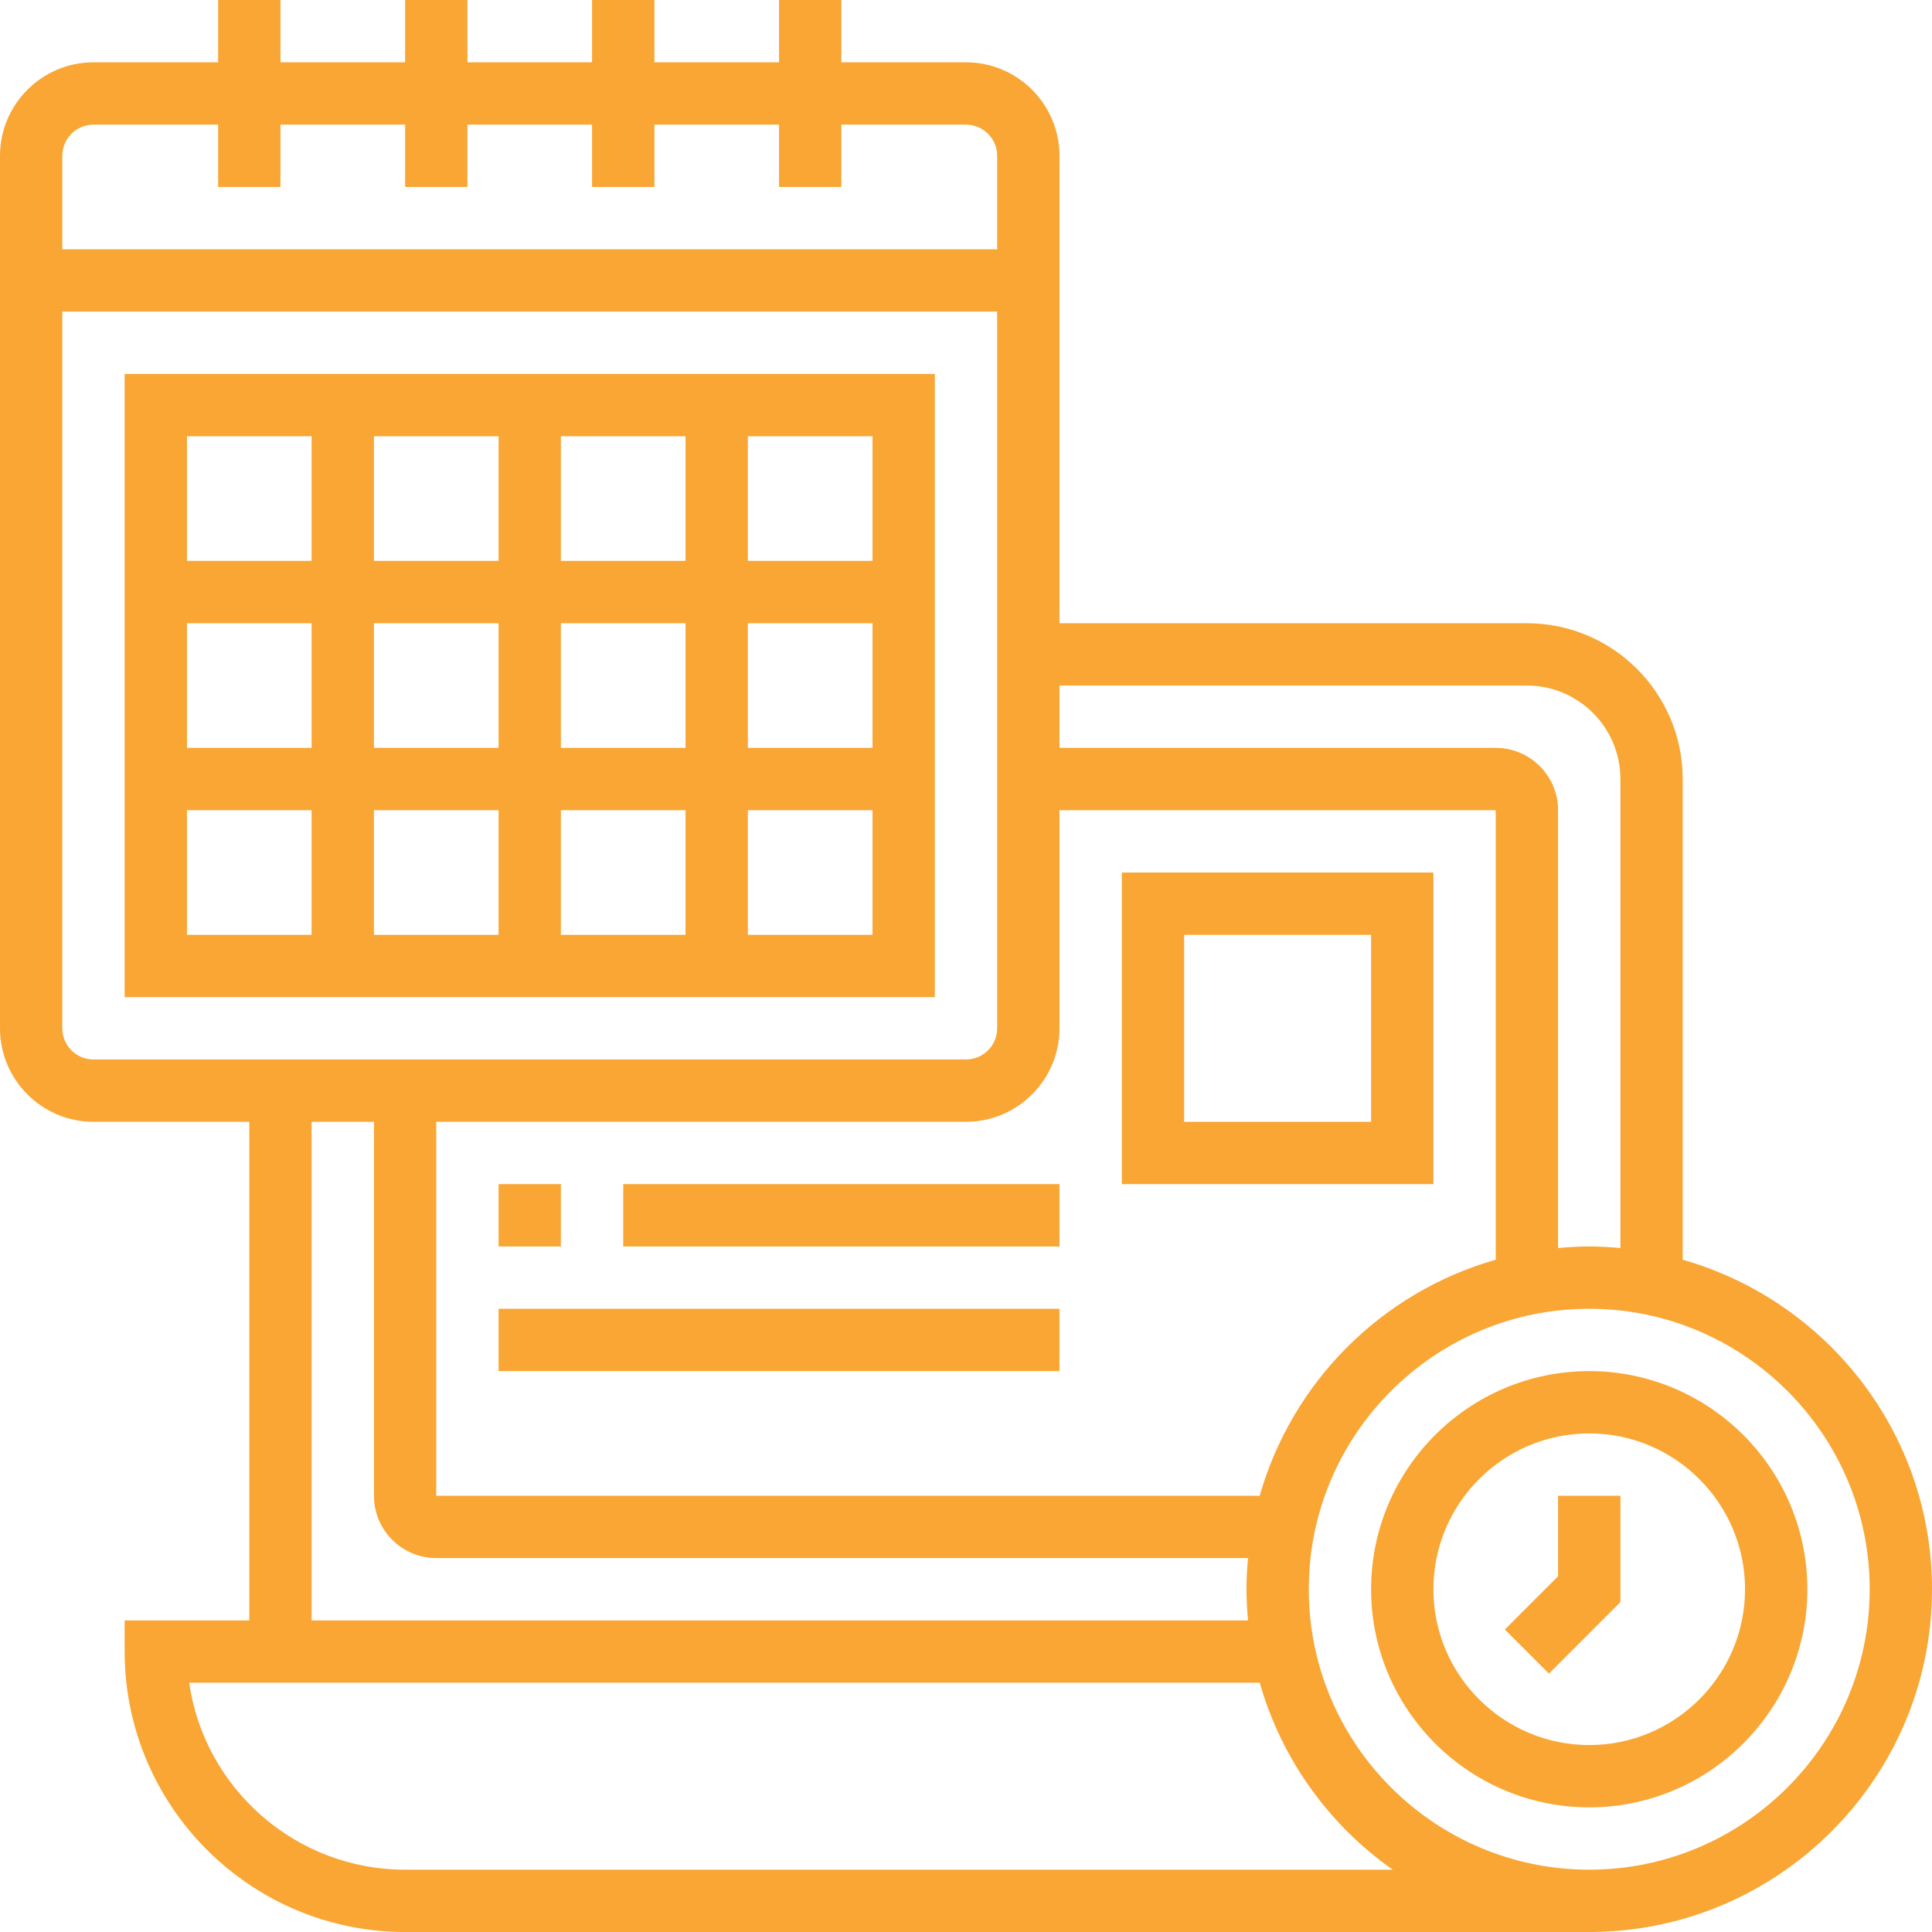
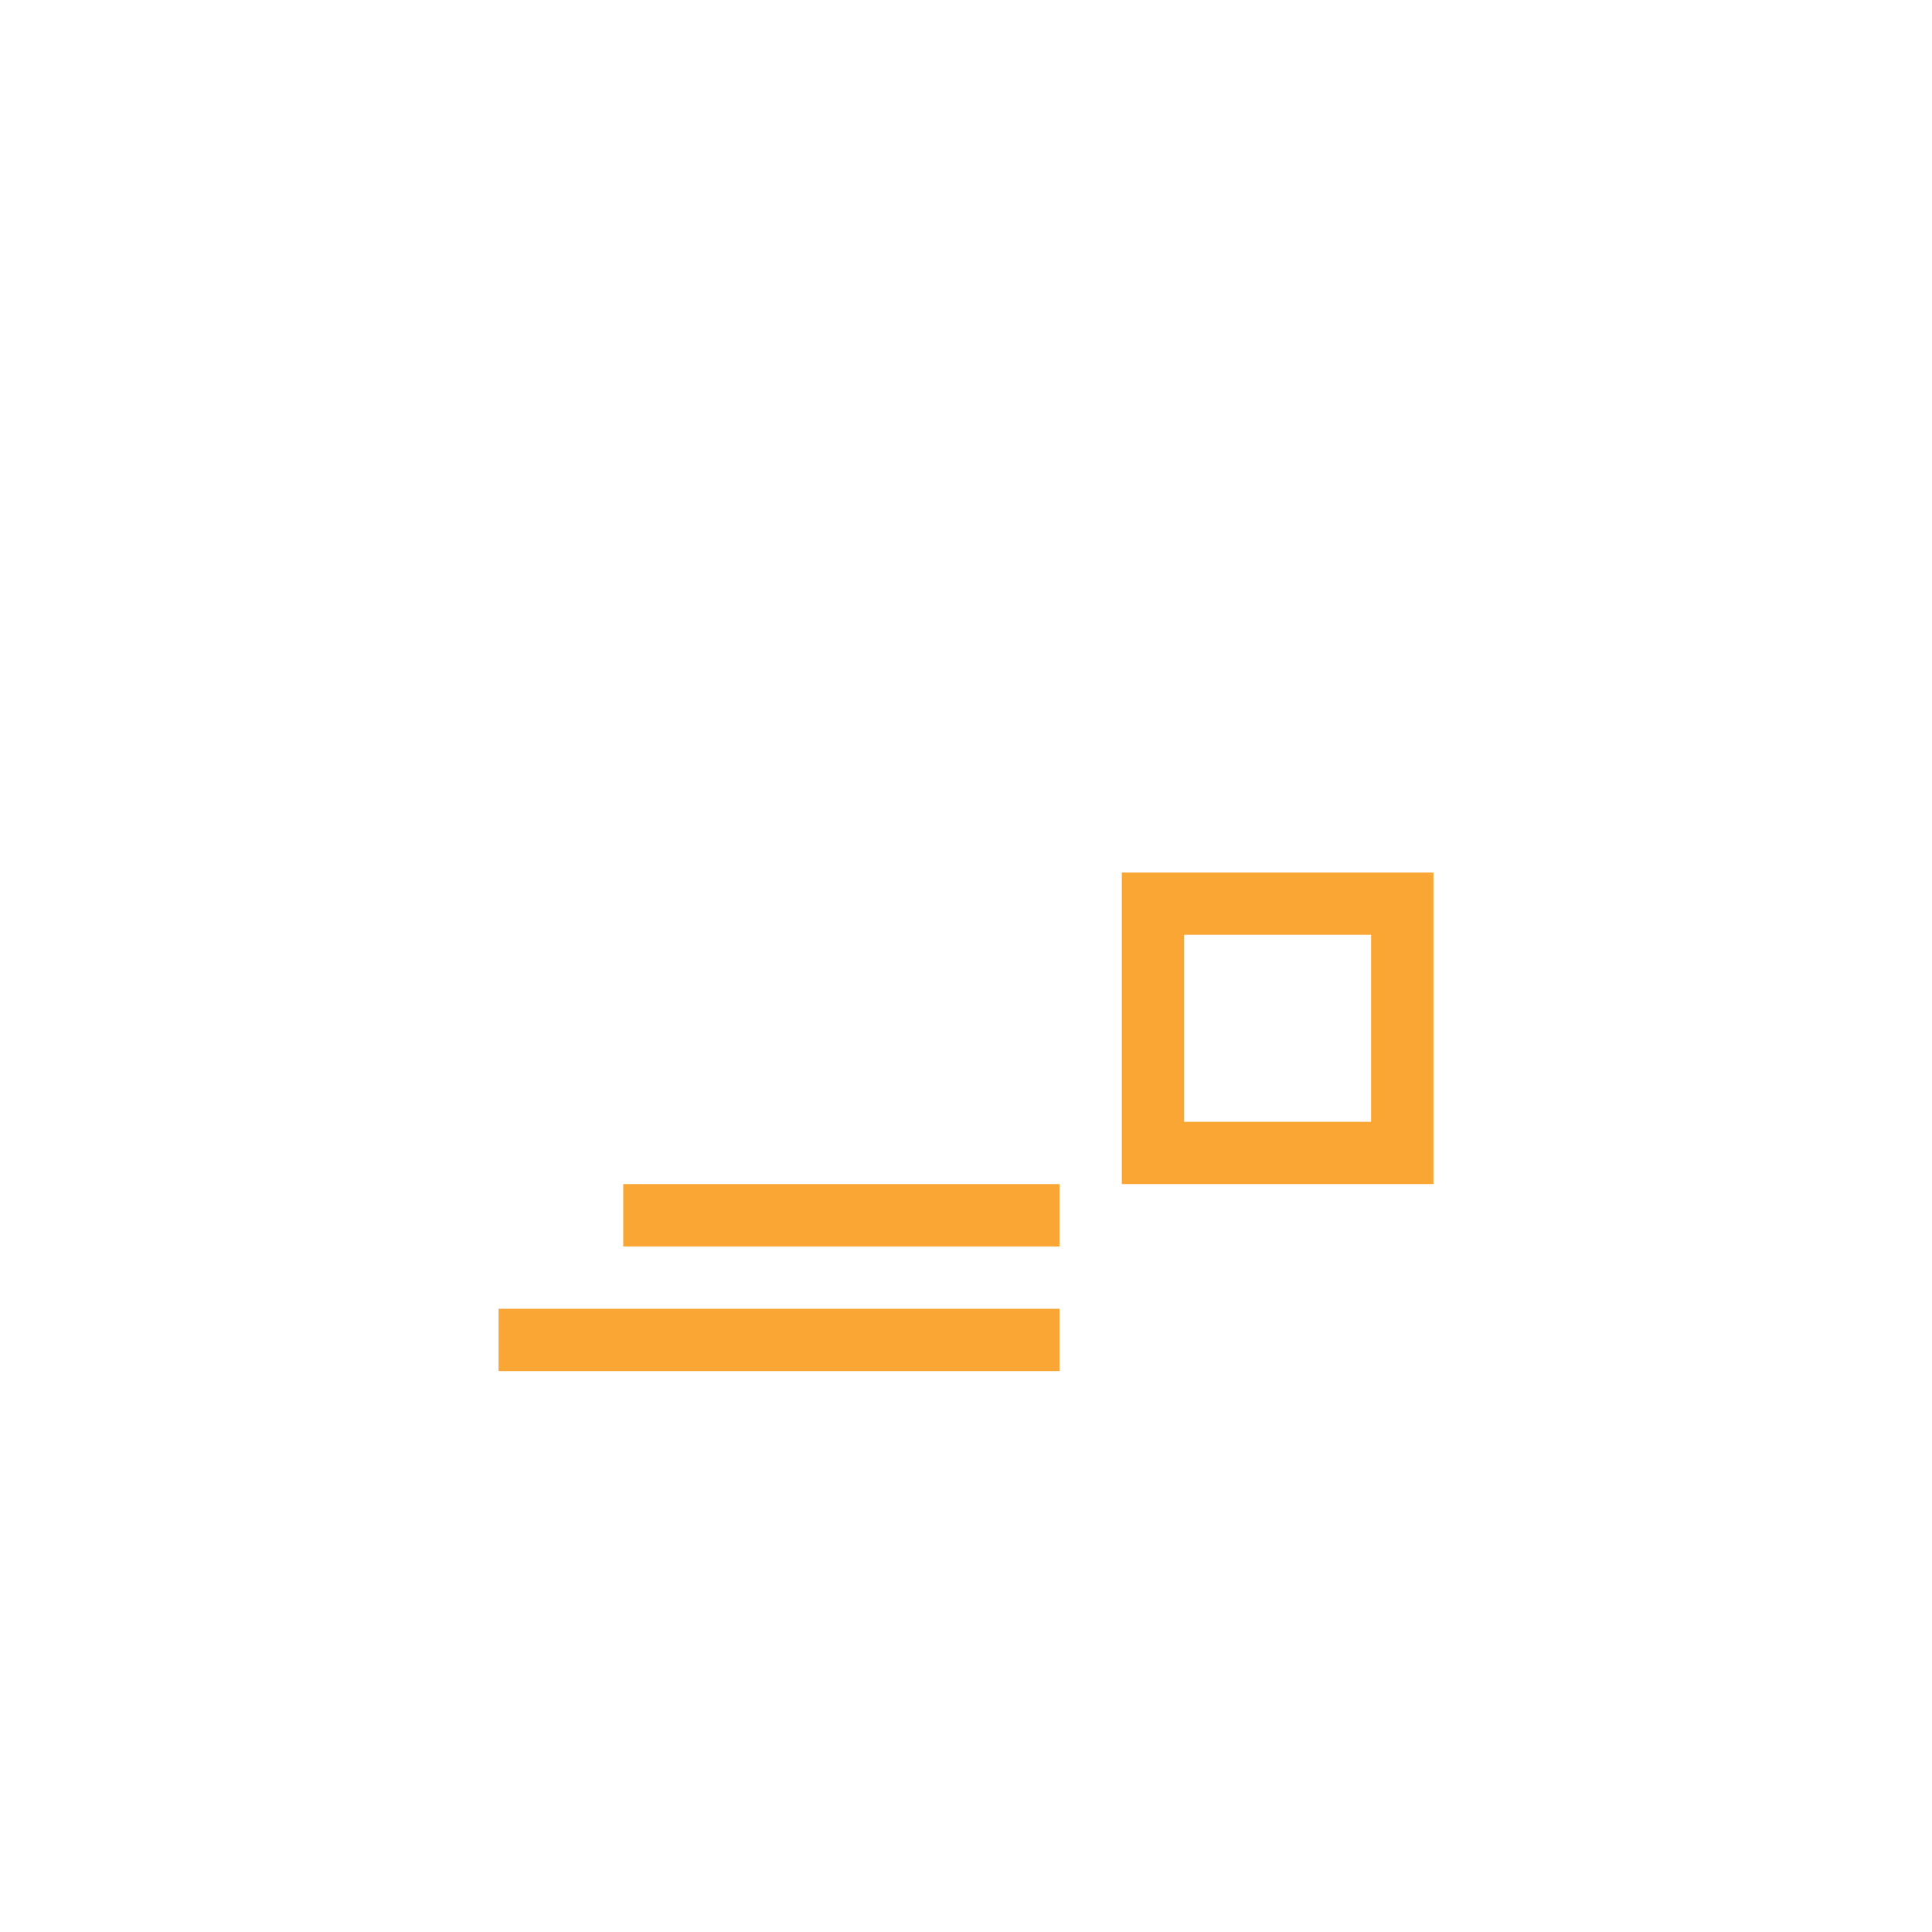
<svg xmlns="http://www.w3.org/2000/svg" width="60" height="60" viewBox="0 0 60 60" fill="none">
-   <path d="M3.871 30.968H29.032V11.613H3.871V30.968ZM5.806 25.161H9.677V29.032H5.806V25.161ZM21.29 23.226H17.419V19.355H21.29V23.226ZM23.226 19.355H27.097V23.226H23.226V19.355ZM17.419 25.161H21.29V29.032H17.419V25.161ZM15.484 29.032H11.613V25.161H15.484V29.032ZM17.419 17.419V13.548H21.29V17.419H17.419ZM15.484 17.419H11.613V13.548H15.484V17.419ZM15.484 19.355V23.226H11.613V19.355H15.484ZM9.677 23.226H5.806V19.355H9.677V23.226ZM23.226 29.032V25.161H27.097V29.032H23.226ZM27.097 17.419H23.226V13.548H27.097V17.419ZM9.677 13.548V17.419H5.806V13.548H9.677Z" fill="#F9A634" />
-   <path d="M52.258 39.122V24.194C52.258 21.526 50.087 19.355 47.419 19.355H32.903V4.839C32.903 3.238 31.601 1.935 30 1.935H26.129V0H24.194V1.935H20.323V0H18.387V1.935H14.516V0H12.581V1.935H8.71V0H6.774V1.935H2.903C1.303 1.935 0 3.238 0 4.839V31.936C0 33.536 1.303 34.839 2.903 34.839H7.742V50.323H3.871V51.29C3.871 56.093 7.779 60 12.581 60H49.354C55.223 60 60 55.224 60 49.355C60 44.493 56.719 40.391 52.258 39.122ZM47.419 21.29C49.02 21.29 50.323 22.593 50.323 24.194V38.759C50.003 38.73 49.682 38.71 49.355 38.71C49.028 38.71 48.706 38.73 48.387 38.759V25.161C48.387 24.094 47.519 23.226 46.452 23.226H32.903V21.29H47.419ZM39.122 46.452H13.548V34.839H30C31.601 34.839 32.903 33.536 32.903 31.936V25.161H46.452V39.122C42.914 40.127 40.127 42.914 39.122 46.452ZM2.903 3.871H6.774V5.806H8.71V3.871H12.581V5.806H14.516V3.871H18.387V5.806H20.323V3.871H24.194V5.806H26.129V3.871H30C30.533 3.871 30.968 4.305 30.968 4.839V7.742H1.935V4.839C1.935 4.305 2.37 3.871 2.903 3.871ZM1.935 31.936V9.677H30.968V31.936C30.968 32.47 30.533 32.903 30 32.903H2.903C2.37 32.903 1.935 32.47 1.935 31.936ZM9.677 34.839H11.613V46.452C11.613 47.519 12.481 48.387 13.548 48.387H38.759C38.73 48.706 38.71 49.028 38.71 49.355C38.71 49.682 38.73 50.003 38.759 50.323H9.677V34.839ZM12.581 58.065C9.173 58.065 6.346 55.537 5.875 52.258H39.122C39.798 54.637 41.278 56.677 43.253 58.065H12.581ZM49.355 58.065C44.553 58.065 40.645 54.158 40.645 49.355C40.645 44.552 44.553 40.645 49.355 40.645C54.157 40.645 58.065 44.552 58.065 49.355C58.065 54.158 54.157 58.065 49.355 58.065Z" fill="#F9A634" />
-   <path d="M49.355 42.581C45.619 42.581 42.581 45.62 42.581 49.355C42.581 53.089 45.619 56.129 49.355 56.129C53.09 56.129 56.129 53.089 56.129 49.355C56.129 45.62 53.09 42.581 49.355 42.581ZM49.355 54.194C46.687 54.194 44.516 52.023 44.516 49.355C44.516 46.687 46.687 44.516 49.355 44.516C52.023 44.516 54.194 46.687 54.194 49.355C54.194 52.023 52.023 54.194 49.355 54.194Z" fill="#F9A634" />
-   <path d="M48.387 48.954L46.735 50.606L48.104 51.975L50.323 49.755V46.452H48.387V48.954Z" fill="#F9A634" />
  <path d="M44.516 27.097H34.839V36.774H44.516V27.097ZM42.581 34.839H36.774V29.032H42.581V34.839Z" fill="#F9A634" />
-   <path d="M15.484 36.774H17.419V38.71H15.484V36.774Z" fill="#F9A634" />
  <path d="M19.355 36.774H32.903V38.71H19.355V36.774Z" fill="#F9A634" />
  <path d="M15.484 40.645H32.903V42.581H15.484V40.645Z" fill="#F9A634" />
</svg>